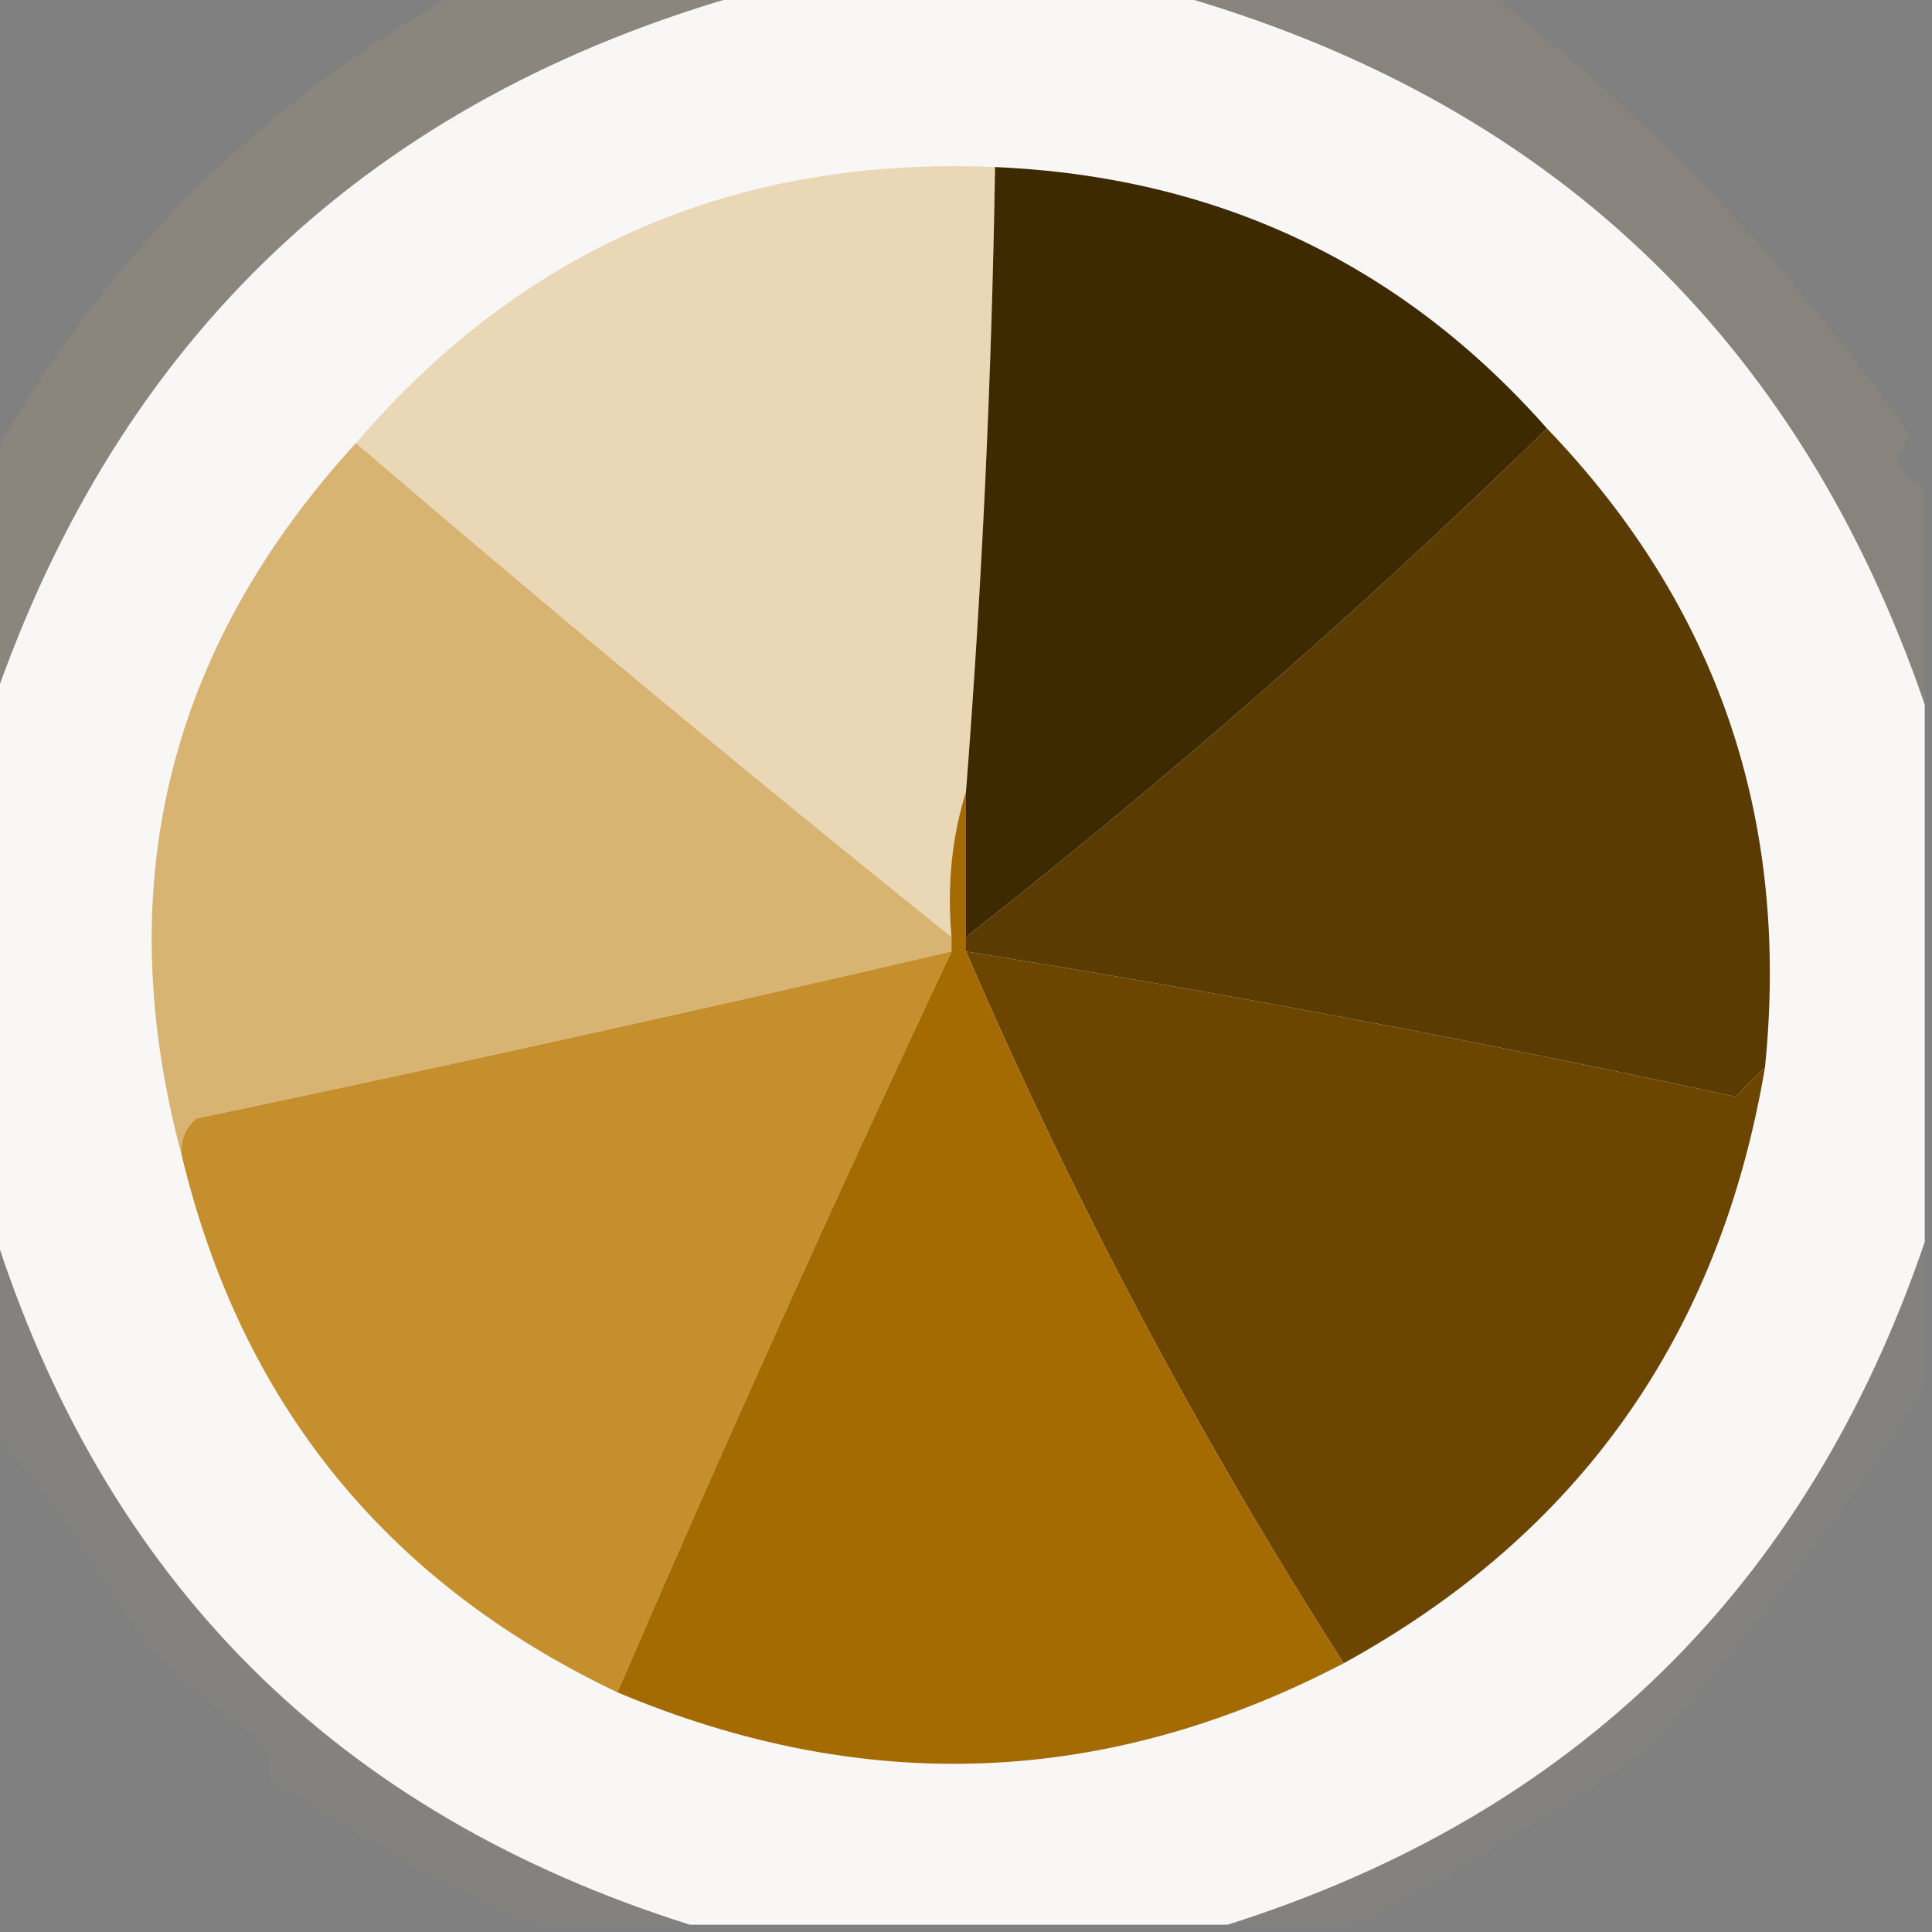
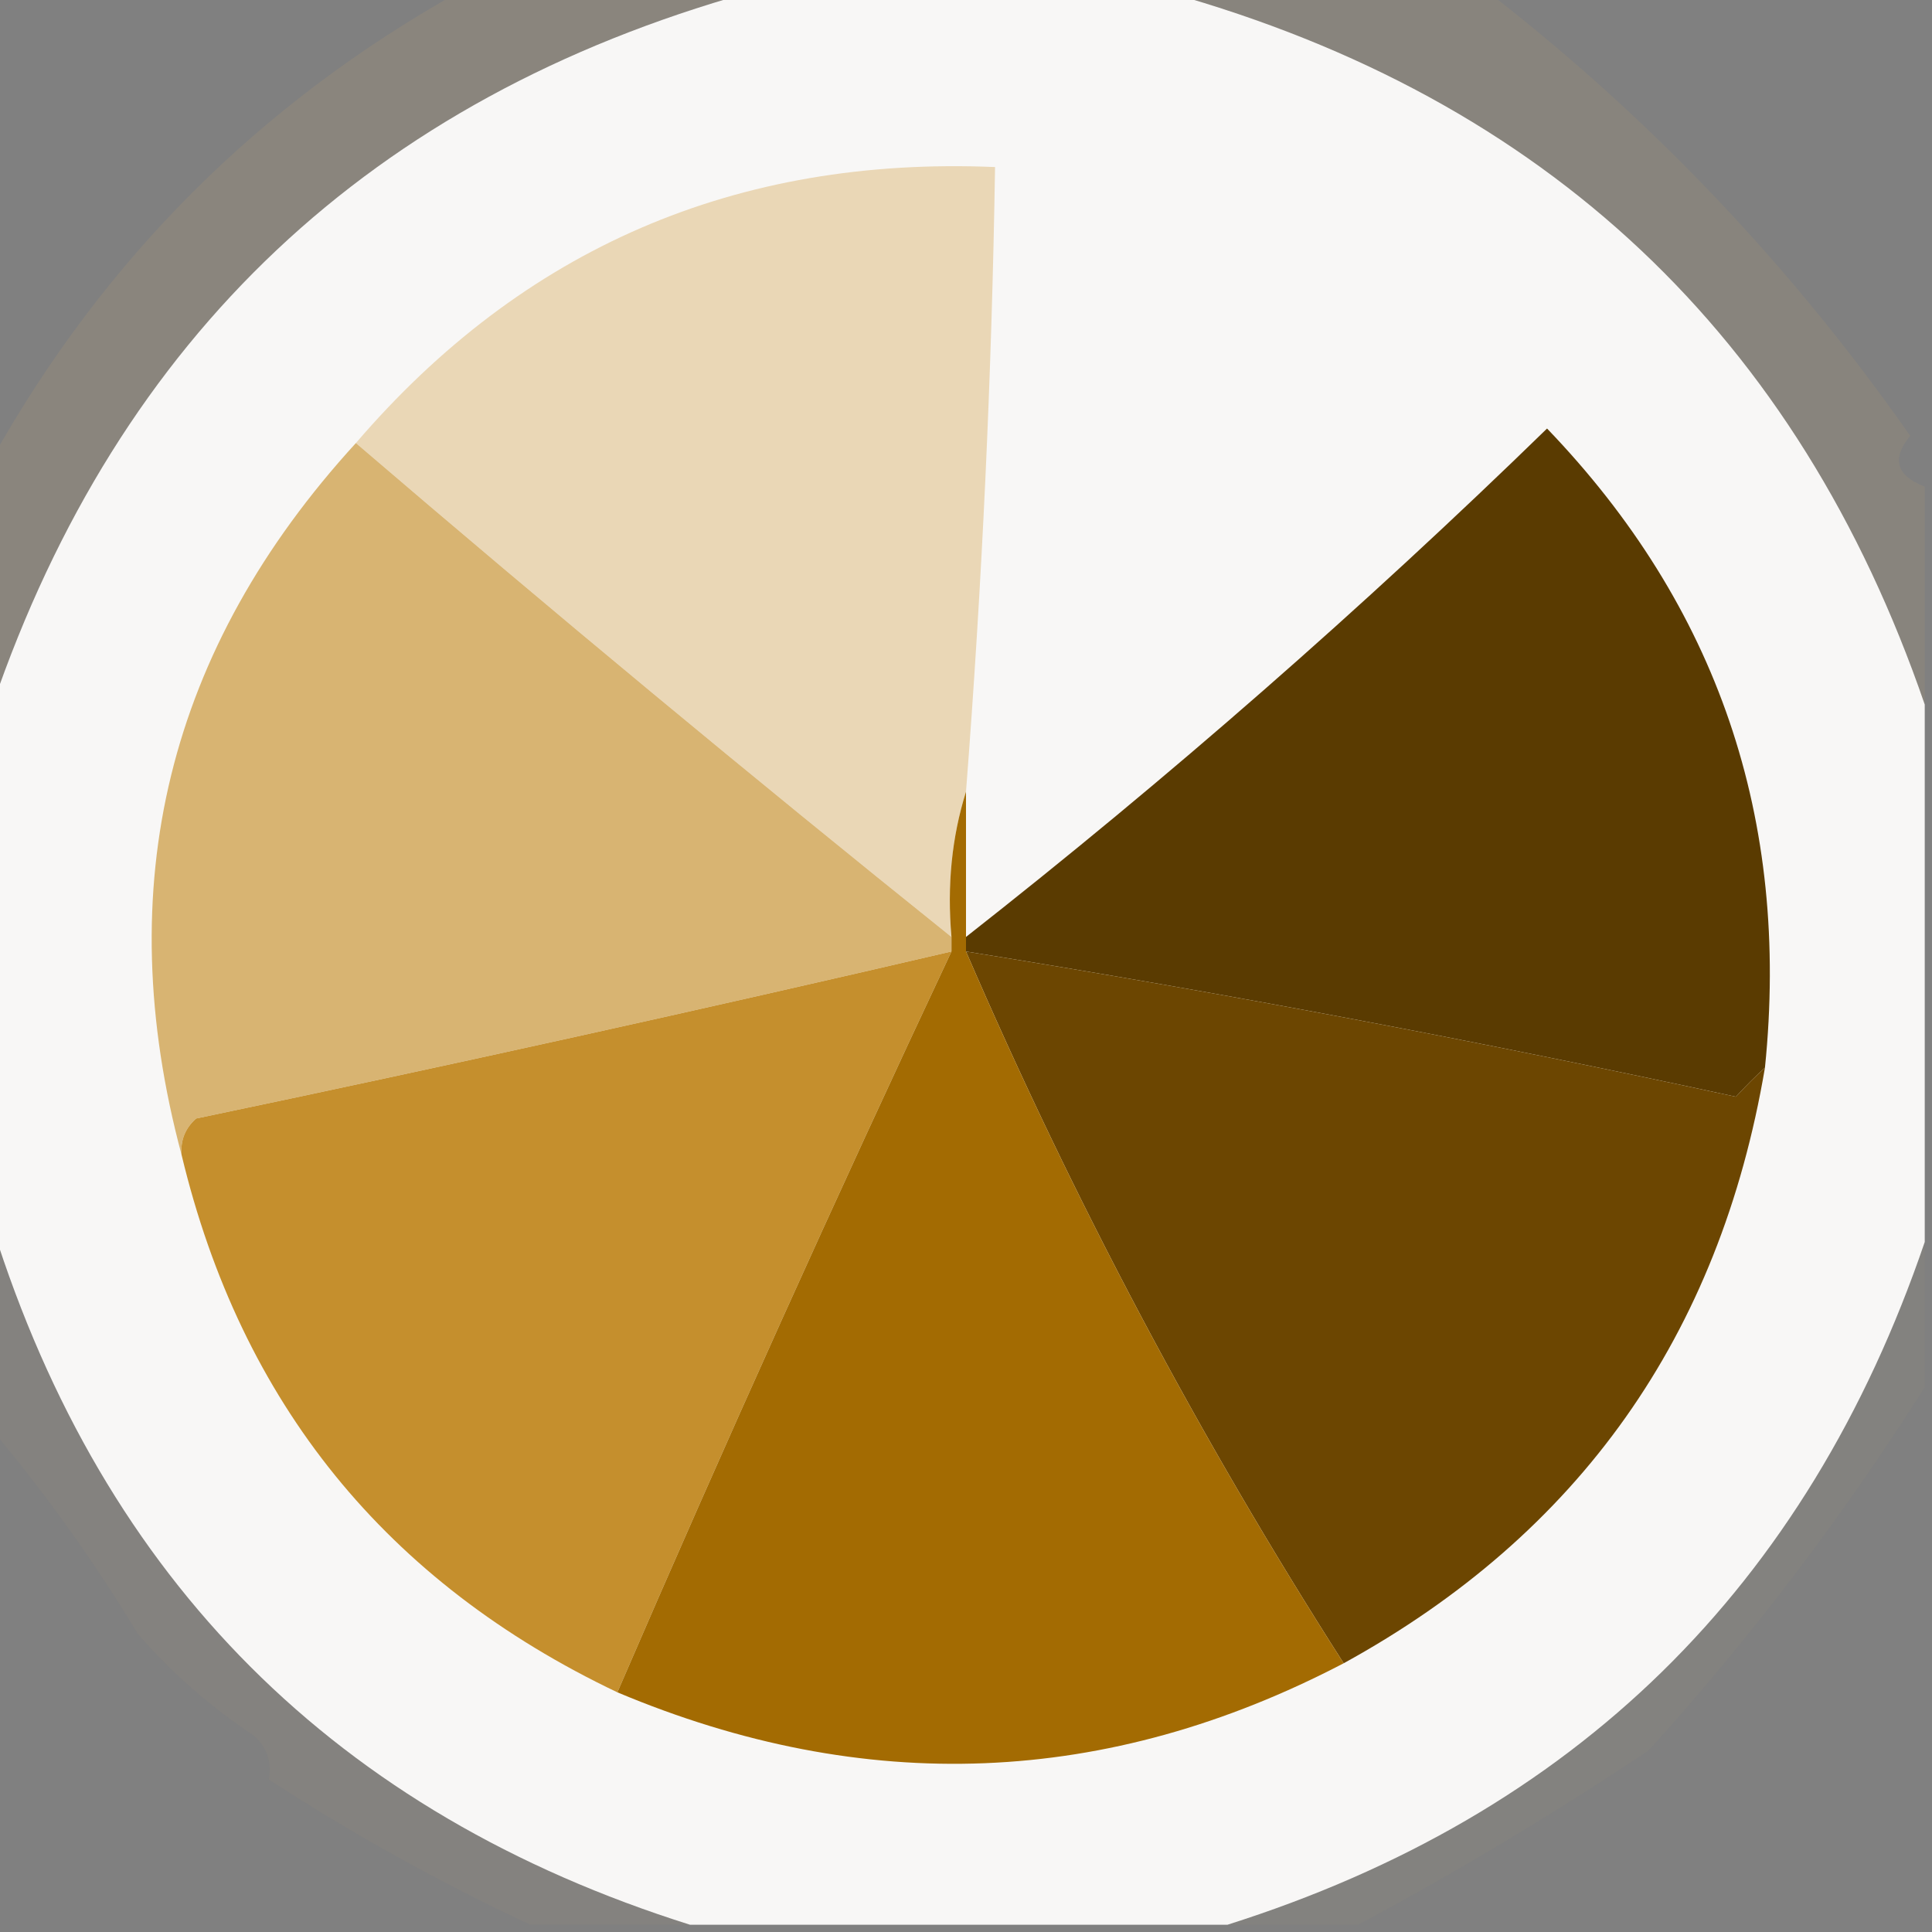
<svg xmlns="http://www.w3.org/2000/svg" version="1.1" width="133px" height="133px" style="shape-rendering:geometricPrecision; text-rendering:geometricPrecision; image-rendering:optimizeQuality; fill-rule:evenodd; clip-rule:evenodd">
  <rect width="100%" height="100%" fill="#808080" stroke="none" />
  <g>
    <path style="opacity:0.083" fill="#ffc760" d="M 31.5,-0.5 C 38.167,-0.5 44.833,-0.5 51.5,-0.5C 25.556,6.787 8.223,23.121 -0.5,48.5C -0.5,42.833 -0.5,37.167 -0.5,31.5C 7.163,17.837 17.83,7.17 31.5,-0.5 Z" />
  </g>
  <g>
    <path style="opacity:0.998" fill="#f8f7f6" d="M 51.5,-0.5 C 61.167,-0.5 70.833,-0.5 80.5,-0.5C 106.444,6.787 123.777,23.121 132.5,48.5C 132.5,60.833 132.5,73.167 132.5,85.5C 124.397,109.27 108.397,124.936 84.5,132.5C 72.167,132.5 59.833,132.5 47.5,132.5C 23.167,124.833 7.167,108.833 -0.5,84.5C -0.5,72.5 -0.5,60.5 -0.5,48.5C 8.223,23.121 25.556,6.787 51.5,-0.5 Z" />
  </g>
  <g>
    <path style="opacity:0.068" fill="#fec760" d="M 80.5,-0.5 C 87.833,-0.5 95.167,-0.5 102.5,-0.5C 113.649,8.152 123.316,18.319 131.5,30C 130.2,31.579 130.534,32.745 132.5,33.5C 132.5,38.5 132.5,43.5 132.5,48.5C 123.777,23.121 106.444,6.787 80.5,-0.5 Z" />
  </g>
  <g>
    <path style="opacity:1" fill="#ead7b6" d="M 68.5,11.5 C 68.275,25.858 67.608,40.191 66.5,54.5C 65.521,57.625 65.187,60.958 65.5,64.5C 51.68,53.413 38.013,42.08 24.5,30.5C 36.011,17.083 50.678,10.749 68.5,11.5 Z" />
  </g>
  <g>
-     <path style="opacity:1" fill="#3e2a01" d="M 68.5,11.5 C 83.821,12.163 96.488,18.163 106.5,29.5C 93.784,41.883 80.451,53.55 66.5,64.5C 66.5,61.167 66.5,57.833 66.5,54.5C 67.608,40.191 68.275,25.858 68.5,11.5 Z" />
-   </g>
+     </g>
  <g>
    <path style="opacity:1" fill="#5a3b01" d="M 106.5,29.5 C 118.24,41.718 123.24,56.384 121.5,73.5C 120.849,74.091 120.182,74.757 119.5,75.5C 101.923,71.689 84.256,68.356 66.5,65.5C 66.5,65.167 66.5,64.833 66.5,64.5C 80.451,53.55 93.784,41.883 106.5,29.5 Z" />
  </g>
  <g>
    <path style="opacity:1" fill="#d8b472" d="M 24.5,30.5 C 38.013,42.08 51.68,53.413 65.5,64.5C 65.5,64.833 65.5,65.167 65.5,65.5C 48.242,69.519 30.908,73.352 13.5,77C 12.748,77.671 12.414,78.504 12.5,79.5C 7.542,61 11.542,44.666 24.5,30.5 Z" />
  </g>
  <g>
    <path style="opacity:1" fill="#6c4601" d="M 66.5,65.5 C 84.256,68.356 101.923,71.689 119.5,75.5C 120.182,74.757 120.849,74.091 121.5,73.5C 118.378,91.932 108.711,105.598 92.5,114.5C 82.593,99.028 73.926,82.695 66.5,65.5 Z" />
  </g>
  <g>
    <path style="opacity:1" fill="#c58f2d" d="M 65.5,65.5 C 57.559,82.381 49.892,99.381 42.5,116.5C 26.593,108.929 16.593,96.596 12.5,79.5C 12.414,78.504 12.748,77.671 13.5,77C 30.908,73.352 48.242,69.519 65.5,65.5 Z" />
  </g>
  <g>
    <path style="opacity:1" fill="#a36b02" d="M 66.5,54.5 C 66.5,57.833 66.5,61.167 66.5,64.5C 66.5,64.833 66.5,65.167 66.5,65.5C 73.926,82.695 82.593,99.028 92.5,114.5C 76.218,123.006 59.551,123.673 42.5,116.5C 49.892,99.381 57.559,82.381 65.5,65.5C 65.5,65.167 65.5,64.833 65.5,64.5C 65.187,60.958 65.521,57.625 66.5,54.5 Z" />
  </g>
  <g>
    <path style="opacity:0.034" fill="#ffc761" d="M -0.5,84.5 C 7.167,108.833 23.167,124.833 47.5,132.5C 43.833,132.5 40.167,132.5 36.5,132.5C 30.25,129.575 24.25,126.242 18.5,122.5C 18.719,121.325 18.386,120.325 17.5,119.5C 14.537,117.539 11.871,115.206 9.5,112.5C 6.485,107.504 3.152,102.837 -0.5,98.5C -0.5,93.833 -0.5,89.167 -0.5,84.5 Z" />
  </g>
  <g>
    <path style="opacity:0.027" fill="#fec75e" d="M 132.5,85.5 C 132.5,88.833 132.5,92.167 132.5,95.5C 126.897,104.366 120.563,112.699 113.5,120.5C 106.933,124.884 100.267,128.884 93.5,132.5C 90.5,132.5 87.5,132.5 84.5,132.5C 108.397,124.936 124.397,109.27 132.5,85.5 Z" />
  </g>
</svg>